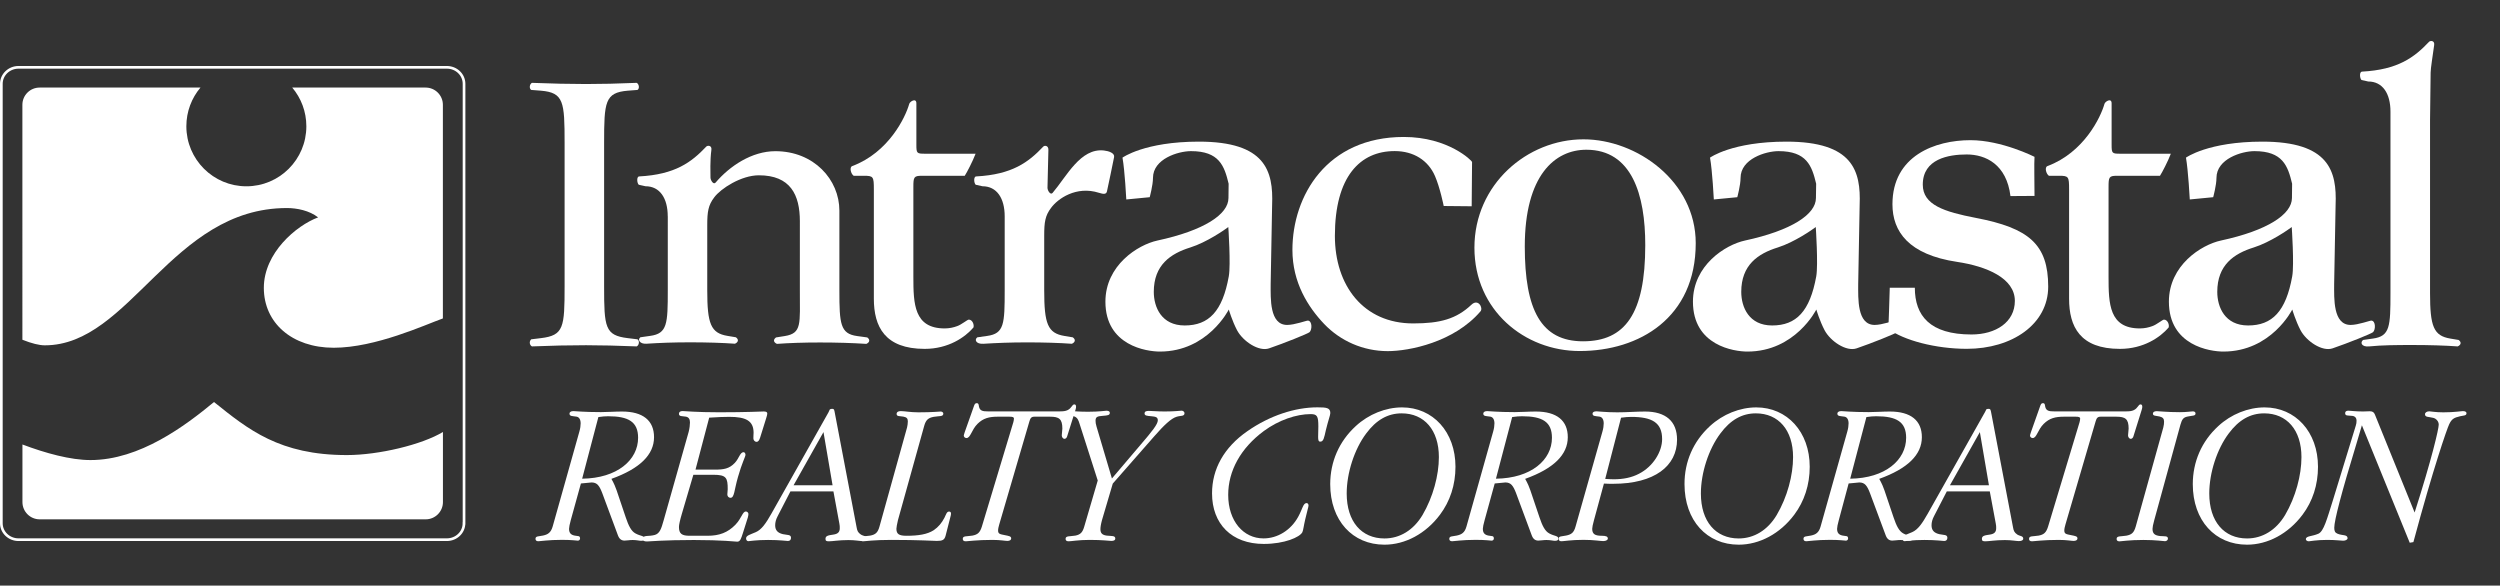
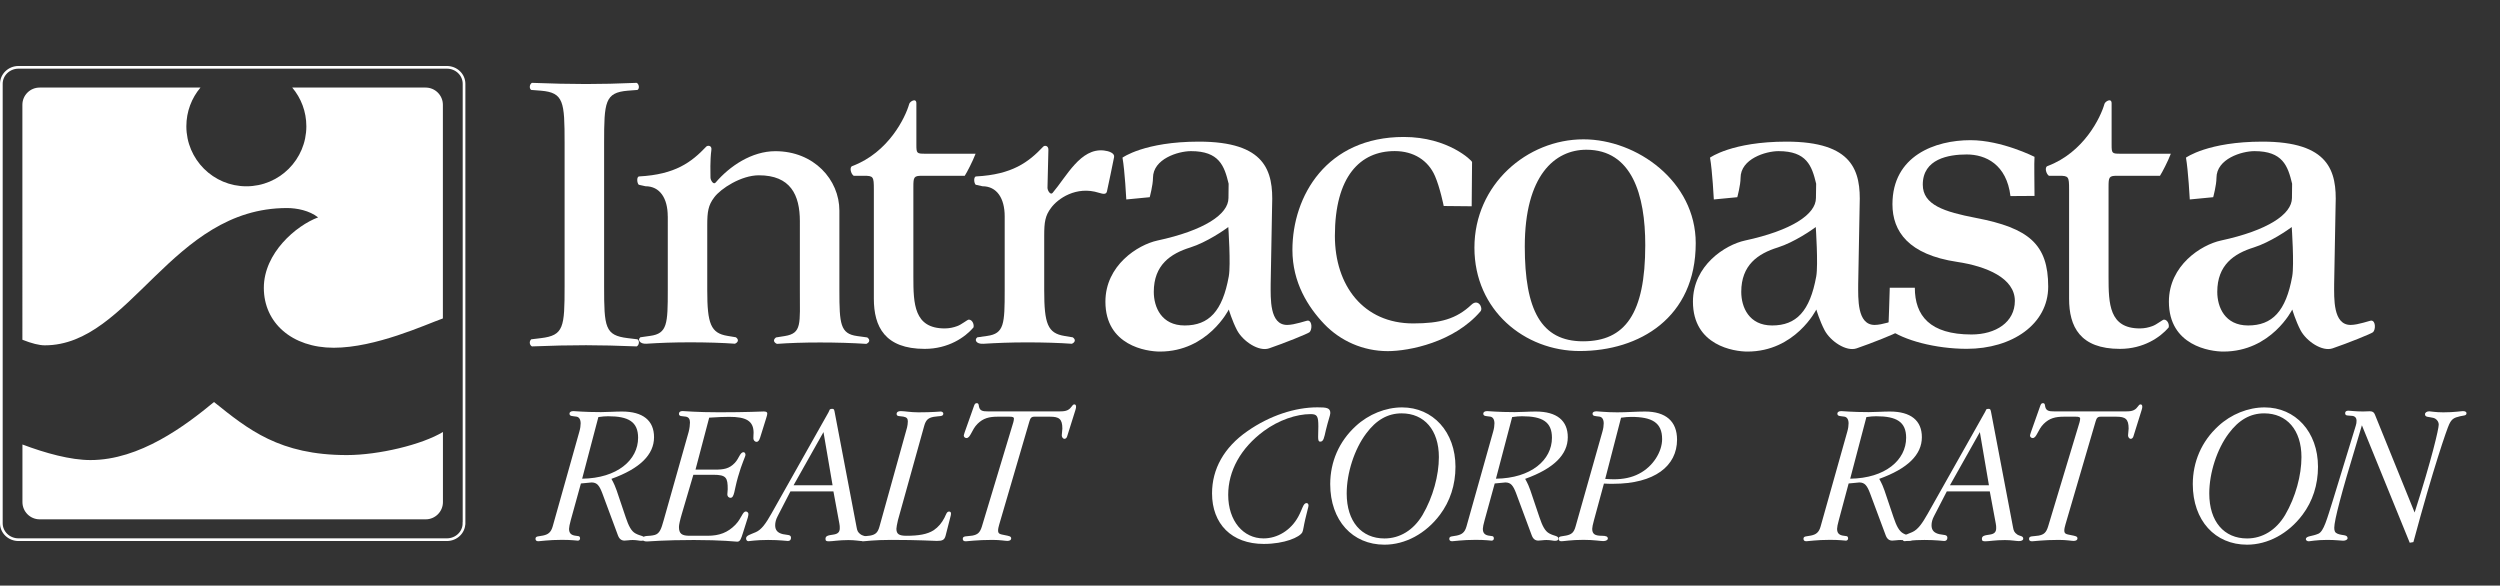
<svg xmlns="http://www.w3.org/2000/svg" version="1.1" id="Layer_1" x="0px" y="0px" viewBox="0 0 465.64 109.07" style="enable-background:new 0 0 465.64 109.07;" xml:space="preserve">
  <rect x="0" y="0" width="465.64" height="109.07" fill="#333333" stroke="none" />
  <style type="text/css">
	.st0{fill:#FFFFFF;}
	.st1{fill:none;stroke:#FFFFFF;stroke-width:0.5;}
</style>
  <g>
    <path class="st0" d="M338.23,36.88l0.04-2.66c-0.8-3.34-1.76-6.07-7.01-6.07c-2.37,0-7.07,1.43-7.07,4.99   c0,1.36-0.61,3.59-0.61,3.59l-4.37,0.42c0,0-0.27-5.33-0.71-7.79c0,0,4.09-2.98,14.22-2.98c12.42,0,13.9,5.45,13.65,11.8   l-0.27,14.73c0,2.64-0.24,7.61,3.07,7.61c1.4,0,3.61-0.83,3.87-0.81c0.84,0.08,0.78,1.73,0.3,2.16c-0.32,0.28-4.71,2.05-7.53,3.01   c-1.92,0.67-4.89-1.32-5.98-3.39c-0.91-1.74-1.53-3.84-1.53-3.84s-3.9,7.83-12.83,7.83c-2.46,0-10.15-1.09-10.15-9.29   c0-6.78,6.04-10.6,9.69-11.39C333.69,42.93,338.23,39.92,338.23,36.88z M330.07,60.62c4.5,0,7.04-2.63,8.22-9.16   c0.38-2.16-0.09-9.17-0.09-9.17c-0.62,0.47-3.99,2.83-7.07,3.8c-3.7,1.15-6.81,3.27-6.81,8.27   C324.32,57.21,325.75,60.62,330.07,60.62z" />
    <path class="st0" d="M426.89,36.88l0.03-2.66c-0.8-3.34-1.76-6.07-7.01-6.07c-2.37,0-7.08,1.43-7.08,4.99   c0,1.36-0.61,3.59-0.61,3.59l-4.36,0.42c0,0-0.28-5.33-0.71-7.79c0,0,4.09-2.98,14.22-2.98c12.42,0,13.91,5.45,13.65,11.8   l-0.27,14.73c0,2.64-0.24,7.61,3.07,7.61c1.4,0,3.61-0.83,3.87-0.81c0.84,0.08,0.78,1.73,0.3,2.16c-0.31,0.28-4.71,2.05-7.53,3.01   c-1.92,0.67-4.89-1.32-5.98-3.39c-0.91-1.74-1.53-3.84-1.53-3.84s-3.89,7.83-12.83,7.83c-2.46,0-10.15-1.09-10.15-9.29   c0-6.78,6.04-10.6,9.69-11.39C422.34,42.93,426.88,39.92,426.89,36.88z M418.72,60.62c4.5,0,7.05-2.63,8.22-9.16   c0.39-2.16-0.09-9.17-0.09-9.17c-0.62,0.47-3.99,2.83-7.07,3.8c-3.7,1.15-6.8,3.27-6.8,8.27C412.98,57.21,414.4,60.62,418.72,60.62   z" />
    <path class="st0" d="M394.28,32.74c-1.47,0-1.55,0.26-1.55,2.08v16.76c0,5.01,0.12,9.59,5.82,9.59c0.87,0,1.64-0.17,2.34-0.43   c0.78-0.26,1.9-1.21,2.16-1.21c0.69,0,1.04,0.95,0.87,1.47c-1.56,1.82-4.67,3.98-9.07,3.98c-7.44,0-9.47-4.15-9.47-9.34V35.25   c0-2.34-0.09-2.51-1.82-2.51h-1.94c-0.52-0.35-0.85-1.6-0.26-1.81c6.78-2.53,9.91-9.09,10.61-11.58c0.12-0.45,1.33-1.19,1.33-0.1   v7.74c0,1.55,0.09,1.64,1.56,1.64h9.47c-0.53,1.4-1.62,3.5-2.02,4.11H394.28z" />
    <path class="st0" d="M105.16,26.62c0-7.66-0.15-9.37-4.41-9.73l-1.81-0.14c-0.43-0.29-0.29-1.11,0.14-1.32   c3.61,0.14,7.04,0.22,10.07,0.22c2.89,0,5.83-0.07,9.44-0.22c0.43,0.22,0.58,1.04,0.15,1.32l-1.81,0.14   c-4.26,0.36-4.41,2.07-4.41,9.73v26.7c0,7.66,0.15,9.15,4.41,9.66l1.81,0.22c0.43,0.29,0.29,1.11-0.15,1.32   c-3.61-0.14-6.55-0.22-9.44-0.22c-3.03,0-6.46,0.07-10.07,0.22c-0.43-0.22-0.58-0.89-0.14-1.32l1.81-0.22   c4.26-0.51,4.41-2,4.41-9.66V26.62z" />
    <path class="st0" d="M124.37,40.29c0-3.37-1.47-5.6-4.14-5.6l-1.26-0.28c-0.35-0.34-0.42-1.53,0.08-1.55   c6.73-0.36,9.74-2.65,12.5-5.56c0.24-0.25,1.07-0.25,0.95,0.61c-0.27,1.98-0.17,4.37-0.17,5.15c0,0.52,0.56,1.41,0.95,0.95   c2.62-3.07,6.73-5.85,11.14-5.85c7.17,0,11.92,5.29,11.92,11.08v14.87c0,6.22,0.17,8.05,3.29,8.48l1.9,0.26   c0.6,0.43,0.43,0.94-0.17,1.2c-2.59-0.17-5.58-0.26-8.61-0.26c-3.11,0-5.7,0.09-8.04,0.26c-0.6-0.26-0.78-0.76-0.17-1.2l1.64-0.26   c3.2-0.52,2.8-2.26,2.8-8.48V41.21c0-4.93-1.76-8.56-7.64-8.56c-3.28,0-7.1,2.47-8.31,4.11c-1.12,1.47-1.3,2.68-1.3,5.18v12.14   c0,6.22,0.65,7.97,3.77,8.48l1.56,0.26c0.61,0.43,0.43,0.94-0.17,1.2c-2.33-0.17-5.32-0.26-8.35-0.26c-3.11,0-5.7,0.1-8.12,0.26   c-1.25,0.09-1.74-0.76-1.14-1.2l1.82-0.26c3.2-0.43,3.28-2.26,3.28-8.48V40.29z" />
    <path class="st0" d="M171.68,32.74c-1.47,0-1.56,0.26-1.56,2.08v16.76c0,5.01,0.12,9.59,5.83,9.59c0.86,0,1.64-0.17,2.33-0.43   c0.78-0.26,1.9-1.21,2.16-1.21c0.69,0,1.04,0.95,0.87,1.47c-1.56,1.82-4.67,3.98-9.08,3.98c-7.43,0-9.47-4.15-9.47-9.34V35.25   c0-2.34-0.09-2.51-1.82-2.51h-1.94c-0.52-0.35-0.84-1.6-0.26-1.81c6.78-2.53,9.91-9.09,10.61-11.58c0.12-0.45,1.33-1.19,1.33-0.1   v7.74c0,1.55,0.09,1.64,1.56,1.64h9.47c-0.53,1.4-1.62,3.5-2.02,4.11H171.68z" />
    <path class="st0" d="M228.81,36.88l0.03-2.66c-0.8-3.34-1.76-6.07-7.01-6.07c-2.37,0-7.08,1.43-7.08,4.99   c0,1.36-0.61,3.59-0.61,3.59l-4.36,0.42c0,0-0.27-5.33-0.71-7.79c0,0,4.09-2.98,14.22-2.98c12.42,0,13.9,5.45,13.65,11.8   l-0.27,14.73c0,2.64-0.24,7.61,3.07,7.61c1.4,0,3.61-0.83,3.87-0.81c0.84,0.08,0.78,1.73,0.3,2.16c-0.32,0.28-4.71,2.05-7.53,3.01   c-1.92,0.67-4.89-1.32-5.98-3.39c-0.91-1.74-1.53-3.84-1.53-3.84s-3.9,7.83-12.83,7.83c-2.46,0-10.15-1.09-10.15-9.29   c0-6.78,6.04-10.6,9.69-11.39C224.27,42.93,228.81,39.92,228.81,36.88z M220.65,60.62c4.5,0,7.05-2.63,8.22-9.16   c0.39-2.16-0.09-9.17-0.09-9.17c-0.62,0.47-3.99,2.83-7.07,3.8c-3.7,1.15-6.81,3.27-6.81,8.27   C214.9,57.21,216.33,60.62,220.65,60.62z" />
    <path class="st0" d="M274.18,30.16c0,0.78-0.07,6.55-0.07,8.26l-5.21-0.05c0,0-0.68-3.41-1.63-5.59c-1.26-2.9-3.96-4.64-7.5-4.64   c-6.43,0-11.14,4.72-11.14,15.79c0,9.28,5.33,16.31,14.58,16.31c5.01,0,8.03-0.82,10.86-3.49c1.26-1.19,2.22,0.61,1.68,1.24   c-4.93,5.76-13.3,7.41-17.27,7.41c-4.58,0-8.82-1.89-11.84-5.05c-3.02-3.17-5.92-7.74-5.92-13.8c0-10.07,6.39-21.04,20.74-21.04   C269.79,25.51,274.18,29.97,274.18,30.16z" />
    <path class="st0" d="M315.84,45.29c0,13.89-10.5,20.09-21.62,20.09c-10.23,0-19.6-7.57-19.6-19.25c0-11.77,9.81-20.18,20.31-20.18   C304.89,25.95,315.84,33.8,315.84,45.29z M295.47,27.89c-5.87,0-11.47,4.77-11.47,18.02c0,11.79,3.02,17.66,10.85,17.66   c7.83,0,11.59-5.13,11.59-17.9C306.45,36.25,303.93,27.89,295.47,27.89z" />
    <path class="st0" d="M378.94,29.21c-0.09,1.23,0,4.79,0,7.28l-4.48,0.03c-0.72-5.9-4.61-7.75-8.15-7.75   c-3.37,0-8.18,0.82-8.18,5.62c0,3.78,3.99,5.06,9.91,6.2c9.85,1.89,13.45,4.9,13.45,12.8c0,7-6.73,11.58-15.16,11.58   c-5.79,0-11.81-1.59-14.61-3.73c0,0,0.24-6.15,0.26-7.65l4.67,0c0,5.21,2.81,8.71,10.55,8.71c4.55,0,8.08-2.3,8.08-6.26   c0-4.23-5.26-6.44-10.75-7.26c-9.04-1.35-12.05-5.66-12.05-10.73c0-9.05,7.96-11.94,14.53-11.94   C372.83,26.11,378.94,29.21,378.94,29.21z" />
    <path class="st0" d="M207.51,29.24c-0.12,0.72-1.2,5.78-1.33,6.39c-0.12,0.6-0.66,0.54-1.49,0.28c-4.27-1.36-7.7,1.14-8.91,2.79   c-1.12,1.47-1.29,2.68-1.29,5.18v10.21c0,6.22,0.65,7.97,3.76,8.48l1.56,0.26c0.61,0.43,0.43,0.94-0.17,1.2   c-2.33-0.17-5.32-0.26-8.35-0.26c-3.11,0-5.7,0.11-8.12,0.26c-1.37,0.09-1.74-0.76-1.14-1.2l1.82-0.26   c3.2-0.43,3.28-2.26,3.28-8.48v-13.8c0-3.37-1.47-5.6-4.14-5.6l-1.26-0.28c-0.35-0.34-0.42-1.53,0.09-1.55   c6.73-0.36,9.74-2.65,12.5-5.56c0.24-0.25,0.97-0.22,0.95,0.61c-0.05,2-0.17,6.3-0.17,7.07c0,0.52,0.56,1.41,0.95,0.95   c2.62-3.07,5.19-8.4,9.57-7.9C206.54,28.13,207.63,28.52,207.51,29.24z" />
-     <path class="st0" d="M452.61,22.44v32.14c0,6.22,0.66,7.96,3.77,8.48l1.55,0.26c0.6,0.43,0.43,0.94-0.17,1.2   c-2.33-0.17-5.32-0.26-8.35-0.26c-3.11,0-5.71,0.02-8.12,0.26c-1.48,0.15-1.74-0.76-1.14-1.2l1.81-0.26   c3.2-0.43,3.28-2.26,3.28-8.48v-33.8c0-3.37-1.47-5.6-4.14-5.6l-1.26-0.28c-0.34-0.35-0.41-1.53,0.09-1.56   c6.73-0.36,9.74-2.65,12.5-5.56c0.24-0.25,1.07-0.25,0.95,0.6c-0.27,1.98-0.66,4.37-0.66,5.15L452.61,22.44z" />
  </g>
  <g>
    <path class="st0" d="M106.31,96.88c-0.21,0.77-0.32,1.34-0.32,1.61c0,0.72,0.29,1.11,1.01,1.26c0.65,0.15,1.04-0.04,1.04,0.57   c0,0.19-0.18,0.38-0.4,0.38c-0.18,0-1.15-0.15-2.98-0.15c-2.52,0-3.99,0.26-4.38,0.26c-0.36,0-0.54-0.15-0.54-0.45   c0-0.54,0.57-0.43,1.4-0.61c0.9-0.19,1.47-0.54,1.8-1.69l4.96-17.63c0.18-0.61,0.25-1.15,0.25-1.57c0-0.73-0.29-1.19-0.79-1.26   c-0.76-0.12-1.29-0.04-1.29-0.57c0-0.23,0.22-0.46,0.72-0.46c0.29,0,1.98,0.19,5.14,0.19c1.26,0,2.55-0.11,3.92-0.11   c3.92,0,5.97,1.69,5.97,4.78c0,3.25-2.62,5.85-7.94,7.76c0.5,0.88,0.79,1.61,0.97,2.14l1.69,5.01c0.54,1.61,1.04,2.6,1.83,3.02   c0.9,0.5,1.69,0.42,1.69,0.95c0,0.3-0.22,0.42-0.65,0.42c-0.32,0-0.83-0.15-1.58-0.15c-0.57,0-1.08,0.11-1.51,0.11   c-0.61,0-1.01-0.34-1.26-1.07l-2.87-7.73c-0.54-1.42-0.97-2.03-2.01-2.03c-0.11,0-0.25,0.04-0.4,0.04l-1.58,0.15L106.31,96.88z    M118.85,81.54c0-2.98-1.8-4.01-5.57-4.01c-0.5,0-1.11,0.04-1.83,0.15l-3.02,11.48C114.97,89.08,118.85,85.67,118.85,81.54z" />
    <path class="st0" d="M128.51,78.67c0-0.61-0.25-0.99-0.79-1.07c-0.72-0.12-1.26,0-1.26-0.54c0-0.3,0.22-0.5,0.68-0.5   c0.32,0,2.52,0.23,6.83,0.23c5.17,0,7.91-0.15,8.26-0.15c0.5,0,0.68,0.11,0.68,0.42c0,0.19-0.11,0.5-0.22,0.88l-1.11,3.56   c-0.18,0.54-0.36,0.8-0.68,0.8c-0.29,0-0.58-0.3-0.58-0.65c0-0.54,0.04-0.88,0.04-1.03c0-2.26-1.44-2.98-4.53-2.98   c-0.86,0-2.12,0.04-3.74,0.15l-2.55,9.68h3.59c1.65,0,2.69-0.15,3.74-1.26c0.79-0.84,0.97-1.99,1.62-1.99   c0.21,0,0.36,0.23,0.36,0.5c0,0.31-0.68,1.57-1.4,4.13c-0.72,2.49-0.65,3.87-1.4,3.87c-0.32,0-0.58-0.27-0.58-0.61   c0-0.38,0.07-0.69,0.07-1c0-2.11-0.25-2.68-2.66-2.68h-3.74L127,95.7c-0.36,1.22-0.54,2.07-0.54,2.45c0,1.26,0.54,1.64,1.98,1.64   h3.34c2.23,0,3.77-0.61,5.17-2.03c1.22-1.26,1.33-2.49,1.98-2.49c0.25,0,0.47,0.23,0.47,0.46c0,0.15-0.04,0.38-0.11,0.65   l-0.93,2.94c-0.32,0.96-0.47,1.57-1.04,1.57c-0.29,0-2.77-0.31-8.08-0.31c-5.53,0-8.37,0.27-8.73,0.27c-0.54,0-0.79-0.11-0.79-0.49   c0-0.77,1.11-0.39,2.26-0.73c0.9-0.27,1.19-1.15,1.62-2.68l4.67-16.52C128.44,79.78,128.51,79.09,128.51,78.67z" />
    <path class="st0" d="M154.31,76.8c0.14-0.27,0.21-0.42,0.21-0.46c0-0.08,0.18-0.19,0.47-0.19c0.4,0,0.4,0.23,0.5,0.76l4.06,21.31   c0.11,0.61,0.22,0.95,0.79,1.34c0.47,0.31,1.11,0.23,1.11,0.76c0,0.3-0.29,0.46-0.83,0.46c-0.47,0-1.33-0.19-2.59-0.19   c-1.76,0-2.98,0.23-3.63,0.23c-0.47,0-0.65-0.07-0.65-0.45c0-0.58,0.5-0.66,1.47-0.8c0.83-0.12,1.19-0.46,1.19-1.19   c0-0.27,0-0.54-0.07-0.84l-1.11-6.01h-8.01l-2.37,4.59c-0.33,0.61-0.47,1.19-0.47,1.72c0,0.92,0.47,1.42,1.44,1.65   c0.86,0.19,1.51,0.04,1.51,0.69c0,0.35-0.21,0.58-0.57,0.58c-0.29,0-1.51-0.19-3.7-0.19c-2.27,0-3.49,0.23-3.7,0.23   c-0.21,0-0.4-0.23-0.4-0.5c0-0.57,0.68-0.69,1.8-1.18c1.08-0.46,1.9-1.65,2.91-3.44L154.31,76.8z M155.07,90.38l-1.69-9.9   l-5.57,9.9H155.07z" />
    <path class="st0" d="M166.96,98.49c0,0.99,0.51,1.3,1.87,1.3c2.26,0,3.88-0.27,5.07-1.03c0.9-0.61,1.51-1.37,2.01-2.33   c0.32-0.65,0.43-1.15,0.86-1.15c0.25,0,0.36,0.15,0.36,0.38c0,0.15-0.04,0.38-0.11,0.61l-0.9,3.52c-0.21,0.77-0.57,0.96-1.62,0.96   c-0.47,0-3.31-0.19-8.52-0.19c-3.2,0-4.89,0.26-5.18,0.26c-0.36,0-0.54-0.15-0.54-0.45c0-0.61,0.76-0.43,1.83-0.61   c0.97-0.19,1.4-0.54,1.72-1.69l5.14-18.47c0.07-0.31,0.14-0.73,0.14-1.12c0-0.53-0.21-0.76-0.83-0.88c-0.68-0.12-1.26,0-1.26-0.5   c0-0.34,0.29-0.53,0.75-0.53c0.75,0,1.83,0.23,3.31,0.23c2.62,0,3.95-0.15,4.17-0.15c0.25,0,0.47,0.19,0.47,0.38   c0,0.61-0.72,0.42-1.8,0.61c-0.97,0.19-1.44,0.53-1.76,1.68l-4.89,17.56C167.07,97.68,166.96,98.23,166.96,98.49z" />
    <path class="st0" d="M185.9,98.8c0,0.65,0.32,0.69,1.29,0.88c0.72,0.15,1.15,0.19,1.15,0.61c0,0.27-0.25,0.46-0.72,0.46   c-0.39,0-1.29-0.19-2.77-0.19c-2.91,0-4.56,0.26-4.96,0.26c-0.39,0-0.57-0.15-0.57-0.45c0-0.61,0.72-0.43,1.8-0.61   c0.97-0.19,1.4-0.54,1.76-1.69l5.86-19.43c0.07-0.27,0.11-0.5,0.11-0.69c0-0.27-0.29-0.34-0.86-0.34h-2.12   c-1.62,0-2.73,0.27-3.81,1.34c-1.11,1.11-1.29,2.64-2.05,2.64c-0.29,0-0.5-0.23-0.5-0.46c0-0.08,0.07-0.31,0.18-0.65l1.69-4.78   c0.14-0.42,0.25-0.61,0.54-0.61c0.4,0,0.36,0.38,0.43,0.69c0.18,0.76,0.75,0.84,1.62,0.84h12.97c0.18,0,0.32,0,0.5,0   c0.54,0,1.01-0.04,1.4-0.23c0.79-0.38,0.83-1.07,1.26-1.07c0.21,0,0.32,0.15,0.32,0.42c0,0.11,0,0.31-0.11,0.61l-1.55,4.93   c-0.07,0.27-0.29,0.46-0.5,0.46c-0.25,0-0.5-0.3-0.5-0.65c0-0.38,0.11-0.84,0.11-1.26c0-1.8-0.61-2.22-2.3-2.22h-2.91   c-0.57,0-0.75,0.27-0.93,0.88l-5.61,19.17C186.01,98.07,185.9,98.45,185.9,98.8z" />
-     <path class="st0" d="M215.65,78.29c0-0.61-0.43-0.69-1.18-0.76c-0.9-0.08-1.29-0.11-1.29-0.54c0-0.31,0.25-0.46,0.79-0.46   c0.57,0,1.58,0.11,2.98,0.11c1.9,0,2.91-0.15,3.13-0.15c0.29,0,0.54,0.23,0.54,0.46c0,0.65-0.72,0.42-1.51,0.69   c-0.97,0.3-2.3,1.53-4.13,3.63l-7.72,8.8l-2.01,6.81c-0.21,0.77-0.29,1.34-0.29,1.69c0,0.72,0.32,1.07,1.15,1.19   c0.97,0.11,1.62-0.04,1.62,0.57c0,0.27-0.25,0.42-0.75,0.42c-0.29,0-1.62-0.19-4.02-0.19c-2.08,0-3.41,0.26-3.92,0.26   c-0.39,0-0.57-0.15-0.57-0.45c0-0.61,0.76-0.43,1.83-0.61c0.93-0.19,1.33-0.58,1.65-1.69l2.51-8.57l-3.38-10.55   c-0.21-0.69-0.39-1.15-0.97-1.38c-0.43-0.19-0.97-0.11-0.97-0.57c0-0.31,0.25-0.42,0.72-0.42c0.18,0,1.08,0.11,2.8,0.11   c2.08,0,3.2-0.19,3.41-0.19c0.43,0,0.64,0.15,0.64,0.38c0,0.46-0.39,0.5-1.29,0.57c-0.97,0.08-1.37,0.15-1.37,0.91   c0,0.27,0.04,0.65,0.18,1.08l2.87,9.68l5.43-6.39C214.54,80.39,215.65,79.02,215.65,78.29z" />
    <path class="st0" d="M241.81,96.23c0.79-1.42,0.9-2.53,1.55-2.53c0.22,0,0.36,0.19,0.36,0.46c0,0.27-0.29,1.11-0.61,2.56   c-0.29,1.23-0.36,2.03-0.54,2.41c-0.47,0.92-3.31,2.18-7.19,2.18c-6,0-9.63-3.75-9.63-9.41c0-4.55,2.23-8.57,6.58-11.59   c4.17-2.91,8.88-4.44,13.04-4.44c1.69,0,2.41,0.08,2.41,1.07c0,0.38-0.4,1.38-0.83,3.18c-0.32,1.41-0.43,2.14-1.04,2.14   c-0.32,0-0.4-0.26-0.4-0.88c0-0.58,0.04-1.22,0.04-1.95c0-1.91-0.21-2.3-1.44-2.3c-2.66,0-5.93,1.11-8.7,3.14   c-4.35,3.21-6.65,7.46-6.65,11.9c0,4.9,2.84,8.11,6.57,8.11C237.93,100.29,240.44,98.76,241.81,96.23z" />
    <path class="st0" d="M252.52,79.36c2.41-2.22,5.57-3.48,8.62-3.48c5.75,0,9.95,4.56,9.95,11.06c0,3.37-1.01,6.43-2.88,8.92   c-2.66,3.56-6.5,5.59-10.35,5.59c-5.93,0-10.1-4.48-10.1-11.28C247.77,86.02,249.39,82.23,252.52,79.36z M254.46,80.74   c-2.19,2.91-3.63,7.35-3.63,11.17c0,5.24,2.76,8.38,7.04,8.38c2.84,0,5.39-1.53,7.08-4.36c1.97-3.36,3.05-7.42,3.05-10.79   c0-5.05-2.73-8.15-6.93-8.15C258.48,76.99,256.33,78.22,254.46,80.74z" />
    <path class="st0" d="M276.52,96.88c-0.22,0.77-0.33,1.34-0.33,1.61c0,0.72,0.29,1.11,1.01,1.26c0.65,0.15,1.04-0.04,1.04,0.57   c0,0.19-0.18,0.38-0.4,0.38c-0.18,0-1.15-0.15-2.98-0.15c-2.51,0-3.99,0.26-4.38,0.26c-0.36,0-0.54-0.15-0.54-0.45   c0-0.54,0.58-0.43,1.4-0.61c0.9-0.19,1.48-0.54,1.8-1.69l4.96-17.63c0.18-0.61,0.25-1.15,0.25-1.57c0-0.73-0.29-1.19-0.79-1.26   c-0.76-0.12-1.29-0.04-1.29-0.57c0-0.23,0.22-0.46,0.72-0.46c0.29,0,1.97,0.19,5.14,0.19c1.26,0,2.55-0.11,3.92-0.11   c3.92,0,5.96,1.69,5.96,4.78c0,3.25-2.62,5.85-7.94,7.76c0.5,0.88,0.79,1.61,0.97,2.14l1.69,5.01c0.54,1.61,1.04,2.6,1.84,3.02   c0.9,0.5,1.69,0.42,1.69,0.95c0,0.3-0.22,0.42-0.65,0.42c-0.32,0-0.83-0.15-1.58-0.15c-0.57,0-1.08,0.11-1.51,0.11   c-0.61,0-1.01-0.34-1.26-1.07l-2.87-7.73c-0.54-1.42-0.97-2.03-2.01-2.03c-0.11,0-0.25,0.04-0.4,0.04l-1.58,0.15L276.52,96.88z    M289.06,81.54c0-2.98-1.79-4.01-5.57-4.01c-0.51,0-1.12,0.04-1.84,0.15l-3.02,11.48C285.18,89.08,289.06,85.67,289.06,81.54z" />
    <path class="st0" d="M296.89,96.88c-0.22,0.8-0.33,1.34-0.33,1.61c0,0.95,0.47,1.3,1.76,1.3c0.76,0,1.15,0.11,1.15,0.53   c0,0.23-0.32,0.46-0.86,0.46c-0.51,0-1.76-0.23-3.67-0.23c-2.3,0-3.67,0.26-4.1,0.26c-0.36,0-0.54-0.15-0.54-0.45   c0-0.54,0.57-0.43,1.4-0.61c0.93-0.19,1.44-0.5,1.76-1.69l4.99-17.63c0.18-0.61,0.25-1.15,0.25-1.57c0-0.73-0.29-1.19-0.79-1.26   c-0.76-0.12-1.29-0.04-1.29-0.57c0-0.23,0.25-0.42,0.72-0.42c0.43,0,1.73,0.19,3.88,0.19c1.83,0,3.56-0.15,5.17-0.15   c3.88,0,5.97,1.83,5.97,5.24c0,4.89-4.17,8.22-11.9,8.22c-0.54,0-1.11,0-1.72-0.04L296.89,96.88z M300.56,89.27   c1.76,0,3.34-0.31,4.71-1.03c2.62-1.34,4.31-4.09,4.31-6.46c0-3.06-1.87-4.13-5.75-4.13c-0.5,0-1.15,0.04-1.9,0.15l-2.95,11.4   C299.51,89.23,300.05,89.27,300.56,89.27z" />
-     <path class="st0" d="M318.49,79.36c2.41-2.22,5.57-3.48,8.63-3.48c5.75,0,9.95,4.56,9.95,11.06c0,3.37-1.01,6.43-2.87,8.92   c-2.66,3.56-6.51,5.59-10.35,5.59c-5.93,0-10.1-4.48-10.1-11.28C313.74,86.02,315.36,82.23,318.49,79.36z M320.43,80.74   c-2.19,2.91-3.63,7.35-3.63,11.17c0,5.24,2.77,8.38,7.04,8.38c2.84,0,5.39-1.53,7.08-4.36c1.98-3.36,3.05-7.42,3.05-10.79   c0-5.05-2.73-8.15-6.93-8.15C324.45,76.99,322.3,78.22,320.43,80.74z" />
    <path class="st0" d="M342.49,96.88c-0.22,0.77-0.32,1.34-0.32,1.61c0,0.72,0.29,1.11,1.01,1.26c0.65,0.15,1.04-0.04,1.04,0.57   c0,0.19-0.18,0.38-0.4,0.38c-0.18,0-1.15-0.15-2.98-0.15c-2.51,0-3.99,0.26-4.39,0.26c-0.36,0-0.54-0.15-0.54-0.45   c0-0.54,0.57-0.43,1.4-0.61c0.9-0.19,1.47-0.54,1.79-1.69l4.96-17.63c0.18-0.61,0.25-1.15,0.25-1.57c0-0.73-0.29-1.19-0.8-1.26   c-0.75-0.12-1.29-0.04-1.29-0.57c0-0.23,0.22-0.46,0.72-0.46c0.29,0,1.98,0.19,5.14,0.19c1.26,0,2.55-0.11,3.92-0.11   c3.92,0,5.96,1.69,5.96,4.78c0,3.25-2.63,5.85-7.94,7.76c0.5,0.88,0.79,1.61,0.97,2.14l1.69,5.01c0.54,1.61,1.04,2.6,1.83,3.02   c0.9,0.5,1.69,0.42,1.69,0.95c0,0.3-0.22,0.42-0.65,0.42c-0.32,0-0.83-0.15-1.59-0.15c-0.57,0-1.07,0.11-1.51,0.11   c-0.61,0-1.01-0.34-1.26-1.07l-2.88-7.73c-0.54-1.42-0.97-2.03-2.01-2.03c-0.11,0-0.25,0.04-0.4,0.04l-1.58,0.15L342.49,96.88z    M355.03,81.54c0-2.98-1.8-4.01-5.57-4.01c-0.5,0-1.12,0.04-1.83,0.15l-3.02,11.48C351.15,89.08,355.03,85.67,355.03,81.54z" />
    <path class="st0" d="M369.69,76.8c0.15-0.27,0.22-0.42,0.22-0.46c0-0.08,0.18-0.19,0.46-0.19c0.4,0,0.4,0.23,0.51,0.76l4.06,21.31   c0.11,0.61,0.22,0.95,0.79,1.34c0.47,0.31,1.11,0.23,1.11,0.76c0,0.3-0.29,0.46-0.83,0.46c-0.47,0-1.33-0.19-2.59-0.19   c-1.76,0-2.98,0.23-3.63,0.23c-0.47,0-0.65-0.07-0.65-0.45c0-0.58,0.5-0.66,1.47-0.8c0.83-0.12,1.19-0.46,1.19-1.19   c0-0.27,0-0.54-0.07-0.84l-1.12-6.01h-8.01l-2.37,4.59c-0.33,0.61-0.47,1.19-0.47,1.72c0,0.92,0.47,1.42,1.44,1.65   c0.86,0.19,1.51,0.04,1.51,0.69c0,0.35-0.22,0.58-0.58,0.58c-0.29,0-1.51-0.19-3.7-0.19c-2.26,0-3.48,0.23-3.7,0.23   c-0.21,0-0.39-0.23-0.39-0.5c0-0.57,0.68-0.69,1.8-1.18c1.08-0.46,1.9-1.65,2.91-3.44L369.69,76.8z M370.45,90.38l-1.69-9.9   l-5.57,9.9H370.45z" />
    <path class="st0" d="M384.49,98.8c0,0.65,0.33,0.69,1.3,0.88c0.72,0.15,1.15,0.19,1.15,0.61c0,0.27-0.25,0.46-0.72,0.46   c-0.4,0-1.29-0.19-2.77-0.19c-2.91,0-4.56,0.26-4.96,0.26c-0.39,0-0.57-0.15-0.57-0.45c0-0.61,0.72-0.43,1.79-0.61   c0.97-0.19,1.4-0.54,1.76-1.69l5.86-19.43c0.07-0.27,0.11-0.5,0.11-0.69c0-0.27-0.29-0.34-0.86-0.34h-2.12   c-1.62,0-2.73,0.27-3.81,1.34c-1.12,1.11-1.3,2.64-2.05,2.64c-0.29,0-0.5-0.23-0.5-0.46c0-0.08,0.07-0.31,0.18-0.65l1.69-4.78   c0.14-0.42,0.25-0.61,0.54-0.61c0.4,0,0.36,0.38,0.43,0.69c0.18,0.76,0.76,0.84,1.62,0.84h12.97c0.18,0,0.32,0,0.5,0   c0.54,0,1.01-0.04,1.4-0.23c0.79-0.38,0.83-1.07,1.26-1.07c0.21,0,0.32,0.15,0.32,0.42c0,0.11,0,0.31-0.11,0.61l-1.54,4.93   c-0.07,0.27-0.29,0.46-0.5,0.46c-0.25,0-0.5-0.3-0.5-0.65c0-0.38,0.11-0.84,0.11-1.26c0-1.8-0.61-2.22-2.3-2.22h-2.92   c-0.57,0-0.75,0.27-0.93,0.88l-5.61,19.17C384.6,98.07,384.49,98.45,384.49,98.8z" />
-     <path class="st0" d="M403.07,78.52c0-0.53-0.22-0.8-0.86-0.95c-0.68-0.15-1.22-0.08-1.22-0.53c0-0.27,0.25-0.46,0.72-0.46   c0.43,0,1.87,0.19,4.31,0.19c1.26,0,2.05-0.15,2.41-0.15c0.32,0,0.5,0.15,0.5,0.38c0,0.5-0.54,0.38-1.4,0.57   c-0.83,0.15-1.11,0.46-1.41,1.53l-4.88,17.79c-0.22,0.77-0.32,1.34-0.32,1.61c0,0.88,0.39,1.22,1.4,1.34   c0.9,0.08,1.47-0.08,1.47,0.5c0,0.23-0.25,0.46-0.54,0.46c-0.29,0-1.65-0.23-4.06-0.23c-2.62,0-4.1,0.26-4.42,0.26   c-0.36,0-0.54-0.15-0.54-0.45c0-0.61,0.75-0.43,1.83-0.61c0.97-0.19,1.4-0.54,1.73-1.69l5.14-18.47   C403.04,79.21,403.07,78.83,403.07,78.52z" />
    <path class="st0" d="M413.17,79.36c2.4-2.22,5.57-3.48,8.62-3.48c5.75,0,9.95,4.56,9.95,11.06c0,3.37-1,6.43-2.87,8.92   c-2.66,3.56-6.5,5.59-10.35,5.59c-5.93,0-10.1-4.48-10.1-11.28C408.43,86.02,410.04,82.23,413.17,79.36z M415.11,80.74   c-2.19,2.91-3.62,7.35-3.62,11.17c0,5.24,2.76,8.38,7.04,8.38c2.84,0,5.39-1.53,7.08-4.36c1.97-3.36,3.05-7.42,3.05-10.79   c0-5.05-2.73-8.15-6.94-8.15C419.13,76.99,416.98,78.22,415.11,80.74z" />
    <path class="st0" d="M438.9,82.65c-2.77,9.07-4.13,14.27-4.13,15.65c0,0.61,0.14,0.92,0.61,1.11c0.89,0.38,1.87,0.11,1.87,0.84   c0,0.23-0.32,0.46-0.83,0.46c-0.4,0-1.37-0.15-2.95-0.15c-2.05,0-3.2,0.26-3.45,0.26c-0.29,0-0.54-0.19-0.54-0.38   c0-0.65,1.12-0.5,2.33-1.03c1.01-0.46,1.58-2.64,2.77-6.43l4.2-13.7c0.11-0.31,0.14-0.61,0.14-0.92c0-0.53-0.29-0.88-0.9-0.91   c-0.75-0.08-1.22,0.04-1.22-0.5c0-0.31,0.22-0.46,0.61-0.46c0.32,0,1.22,0.15,2.73,0.15c0.4,0,0.8-0.04,1.23-0.04   c0.5,0,0.79,0.15,0.97,0.61l7.4,18.25c3.2-9.98,4.49-15.57,4.49-16.37c0-0.57-0.43-1.11-1.01-1.26c-0.9-0.23-1.55-0.08-1.55-0.69   c0-0.27,0.32-0.53,0.79-0.53c0.29,0,1.11,0.19,2.63,0.19c2.08,0,3.3-0.23,3.63-0.23c0.43,0,0.68,0.15,0.68,0.38   c0,0.5-0.5,0.42-1.19,0.58c-1.18,0.27-1.58,0.53-2.05,1.53c-0.4,0.84-2.94,8.11-6.65,21.91l-0.68,0.12l-8.91-21.88L438.9,82.65z" />
  </g>
  <path class="st1" d="M86.42,97.46c0,1.7-1.43,3.06-3.2,3.06H3.45c-1.77,0-3.2-1.37-3.2-3.06V15.61c0-1.69,1.43-3.07,3.2-3.07h79.78  c1.77,0,3.2,1.37,3.2,3.07V97.46z" />
  <g>
    <g>
      <path class="st0" d="M62.16,64.77c-7.78,0-13.02-4.64-13.02-11.15c0-6.51,6.04-11.62,10.11-13.13c-1.63-1.28-3.95-1.74-5.81-1.74    c-21.5,0-29.17,25.57-45.09,25.57c-1.05,0-2.44-0.35-4.18-1.04V19.52c0-1.78,1.44-3.21,3.21-3.21h29.96    c-1.64,1.94-2.63,4.46-2.63,7.21c0,6.17,5.01,11.18,11.18,11.18c6.17,0,11.17-5,11.17-11.18c0-2.75-0.99-5.26-2.63-7.21h24.85    c1.77,0,3.21,1.44,3.21,3.21v39.79C79.24,60.47,69.95,64.77,62.16,64.77z" />
    </g>
    <g>
      <path class="st0" d="M82.5,80.46c-3.89,2.36-11.97,4.3-17.89,4.3c-12.55,0-18.36-4.76-24.75-9.88    c-5.35,4.42-13.83,10.81-23.01,10.81c-3.72,0-8.37-1.28-12.67-2.9v10.73c0,1.77,1.44,3.21,3.21,3.21h71.9    c1.77,0,3.21-1.44,3.21-3.21V80.46z" />
    </g>
  </g>
</svg>